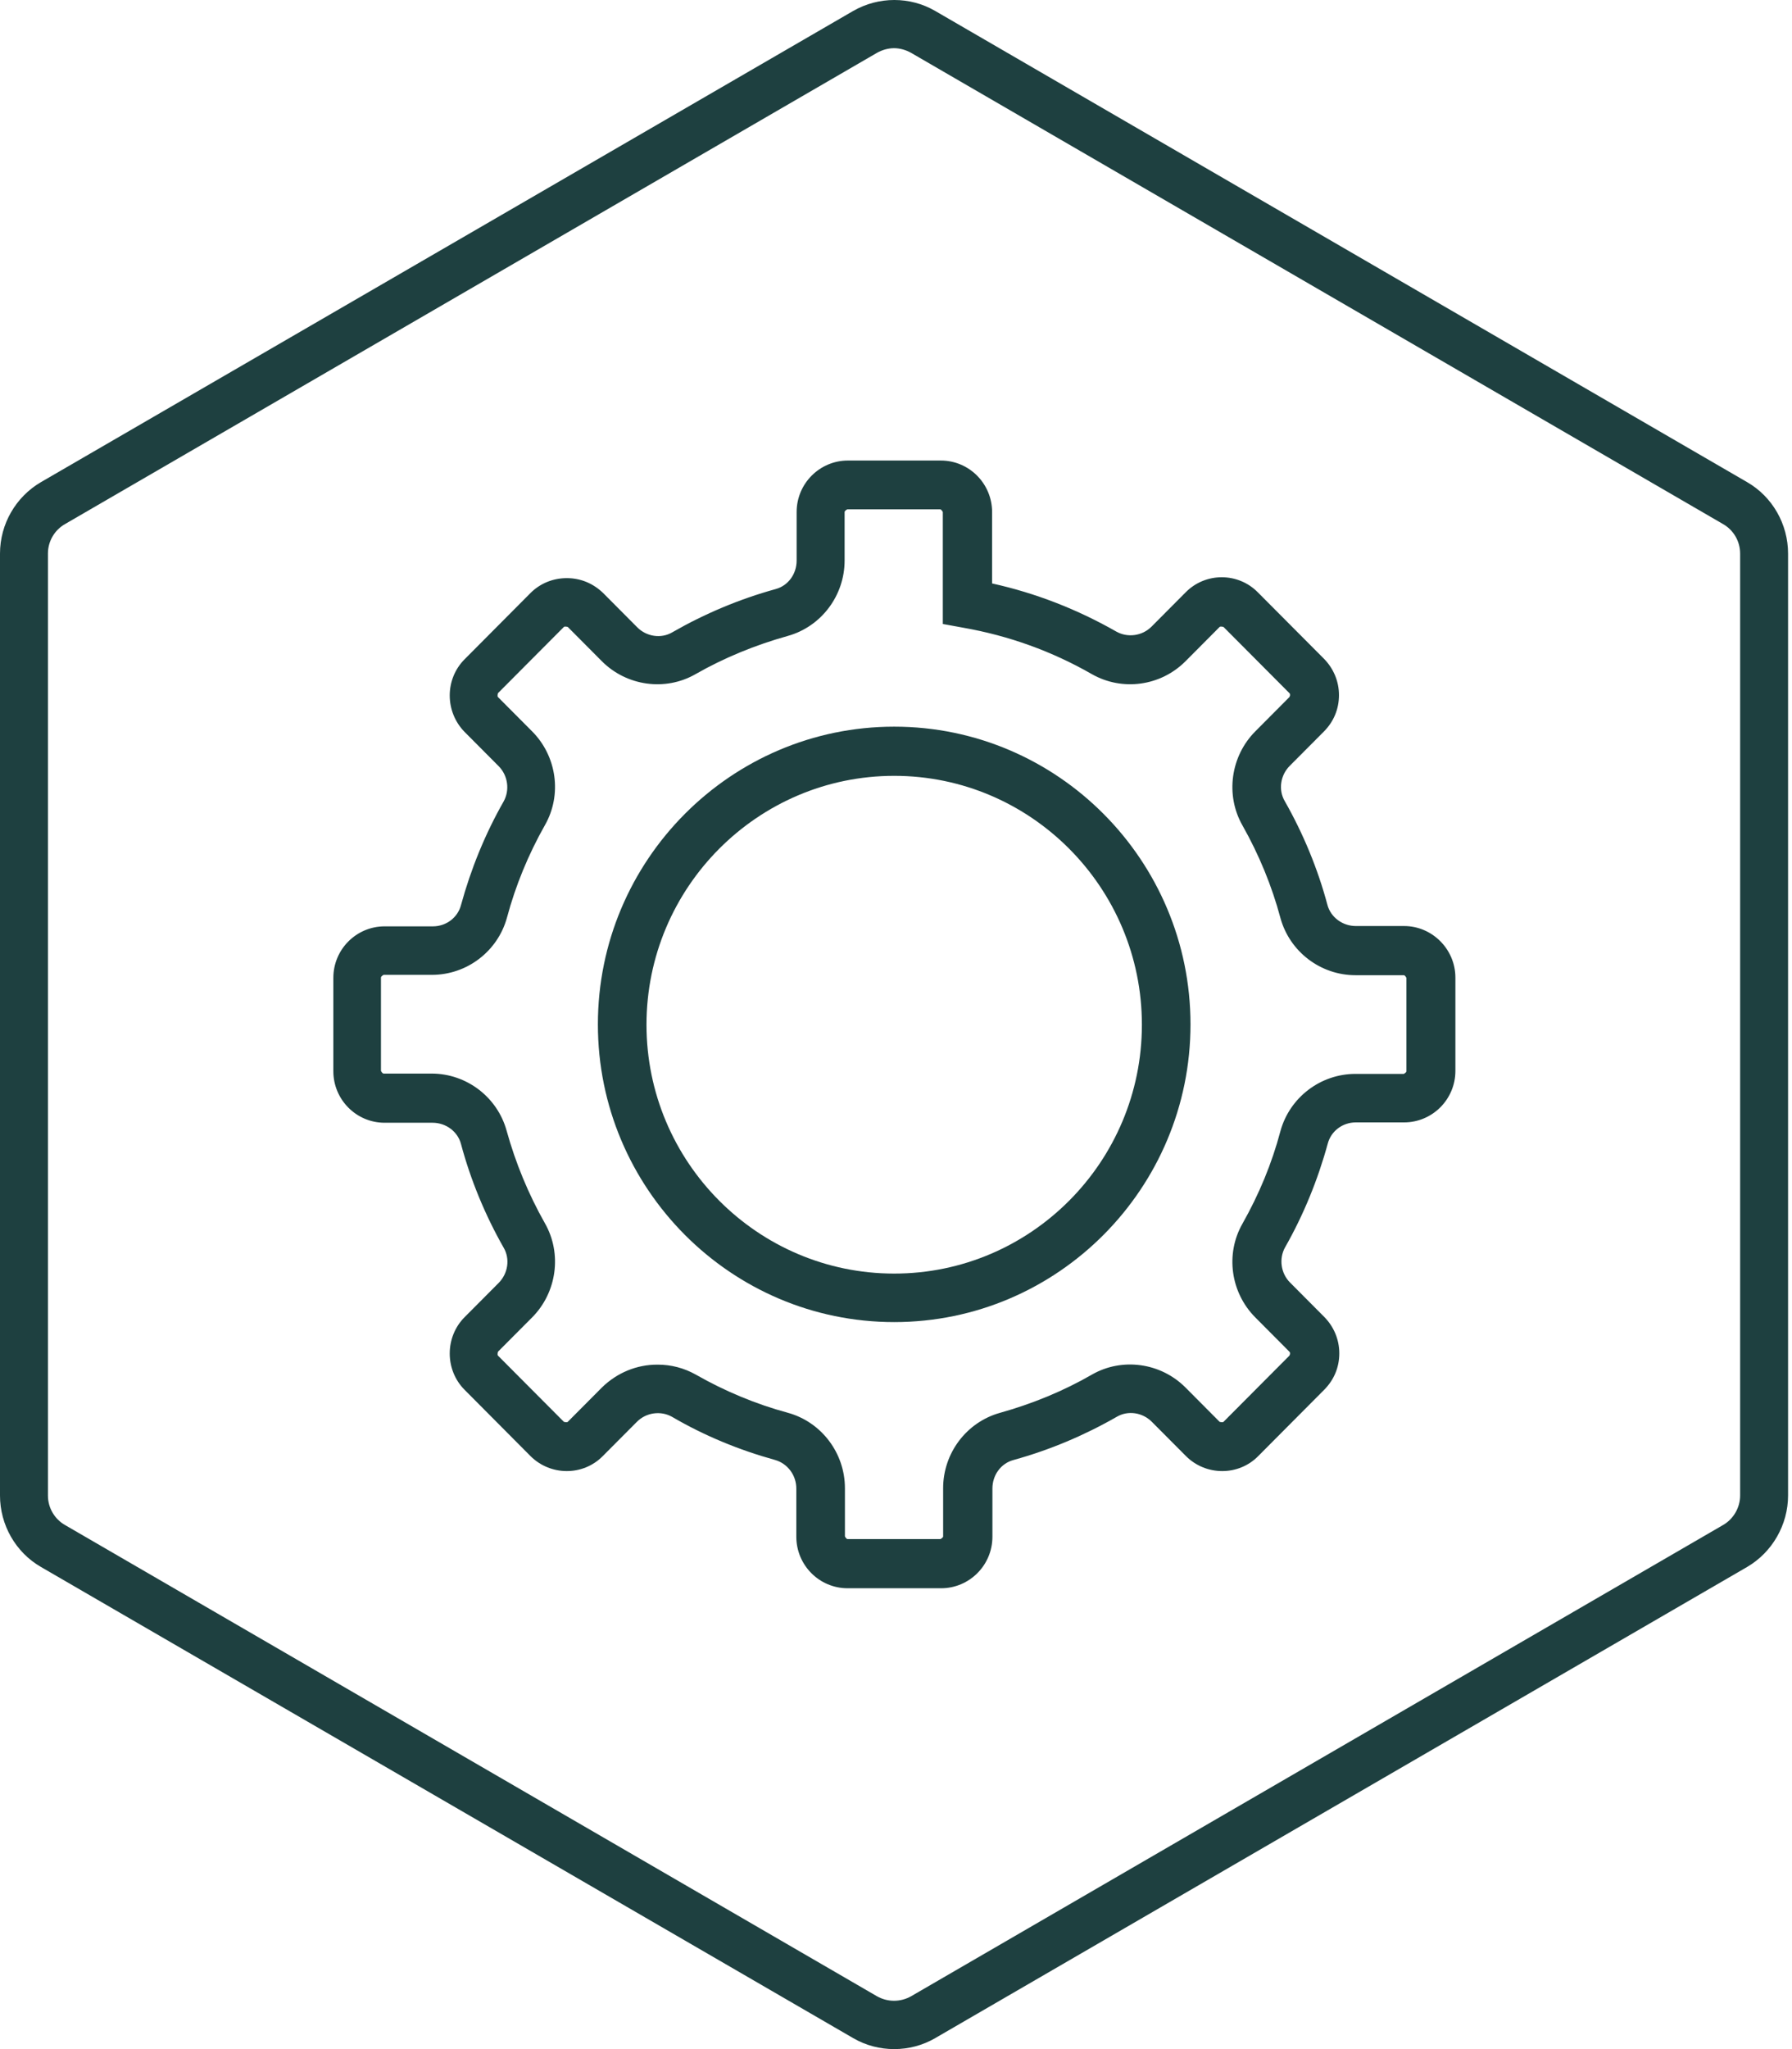
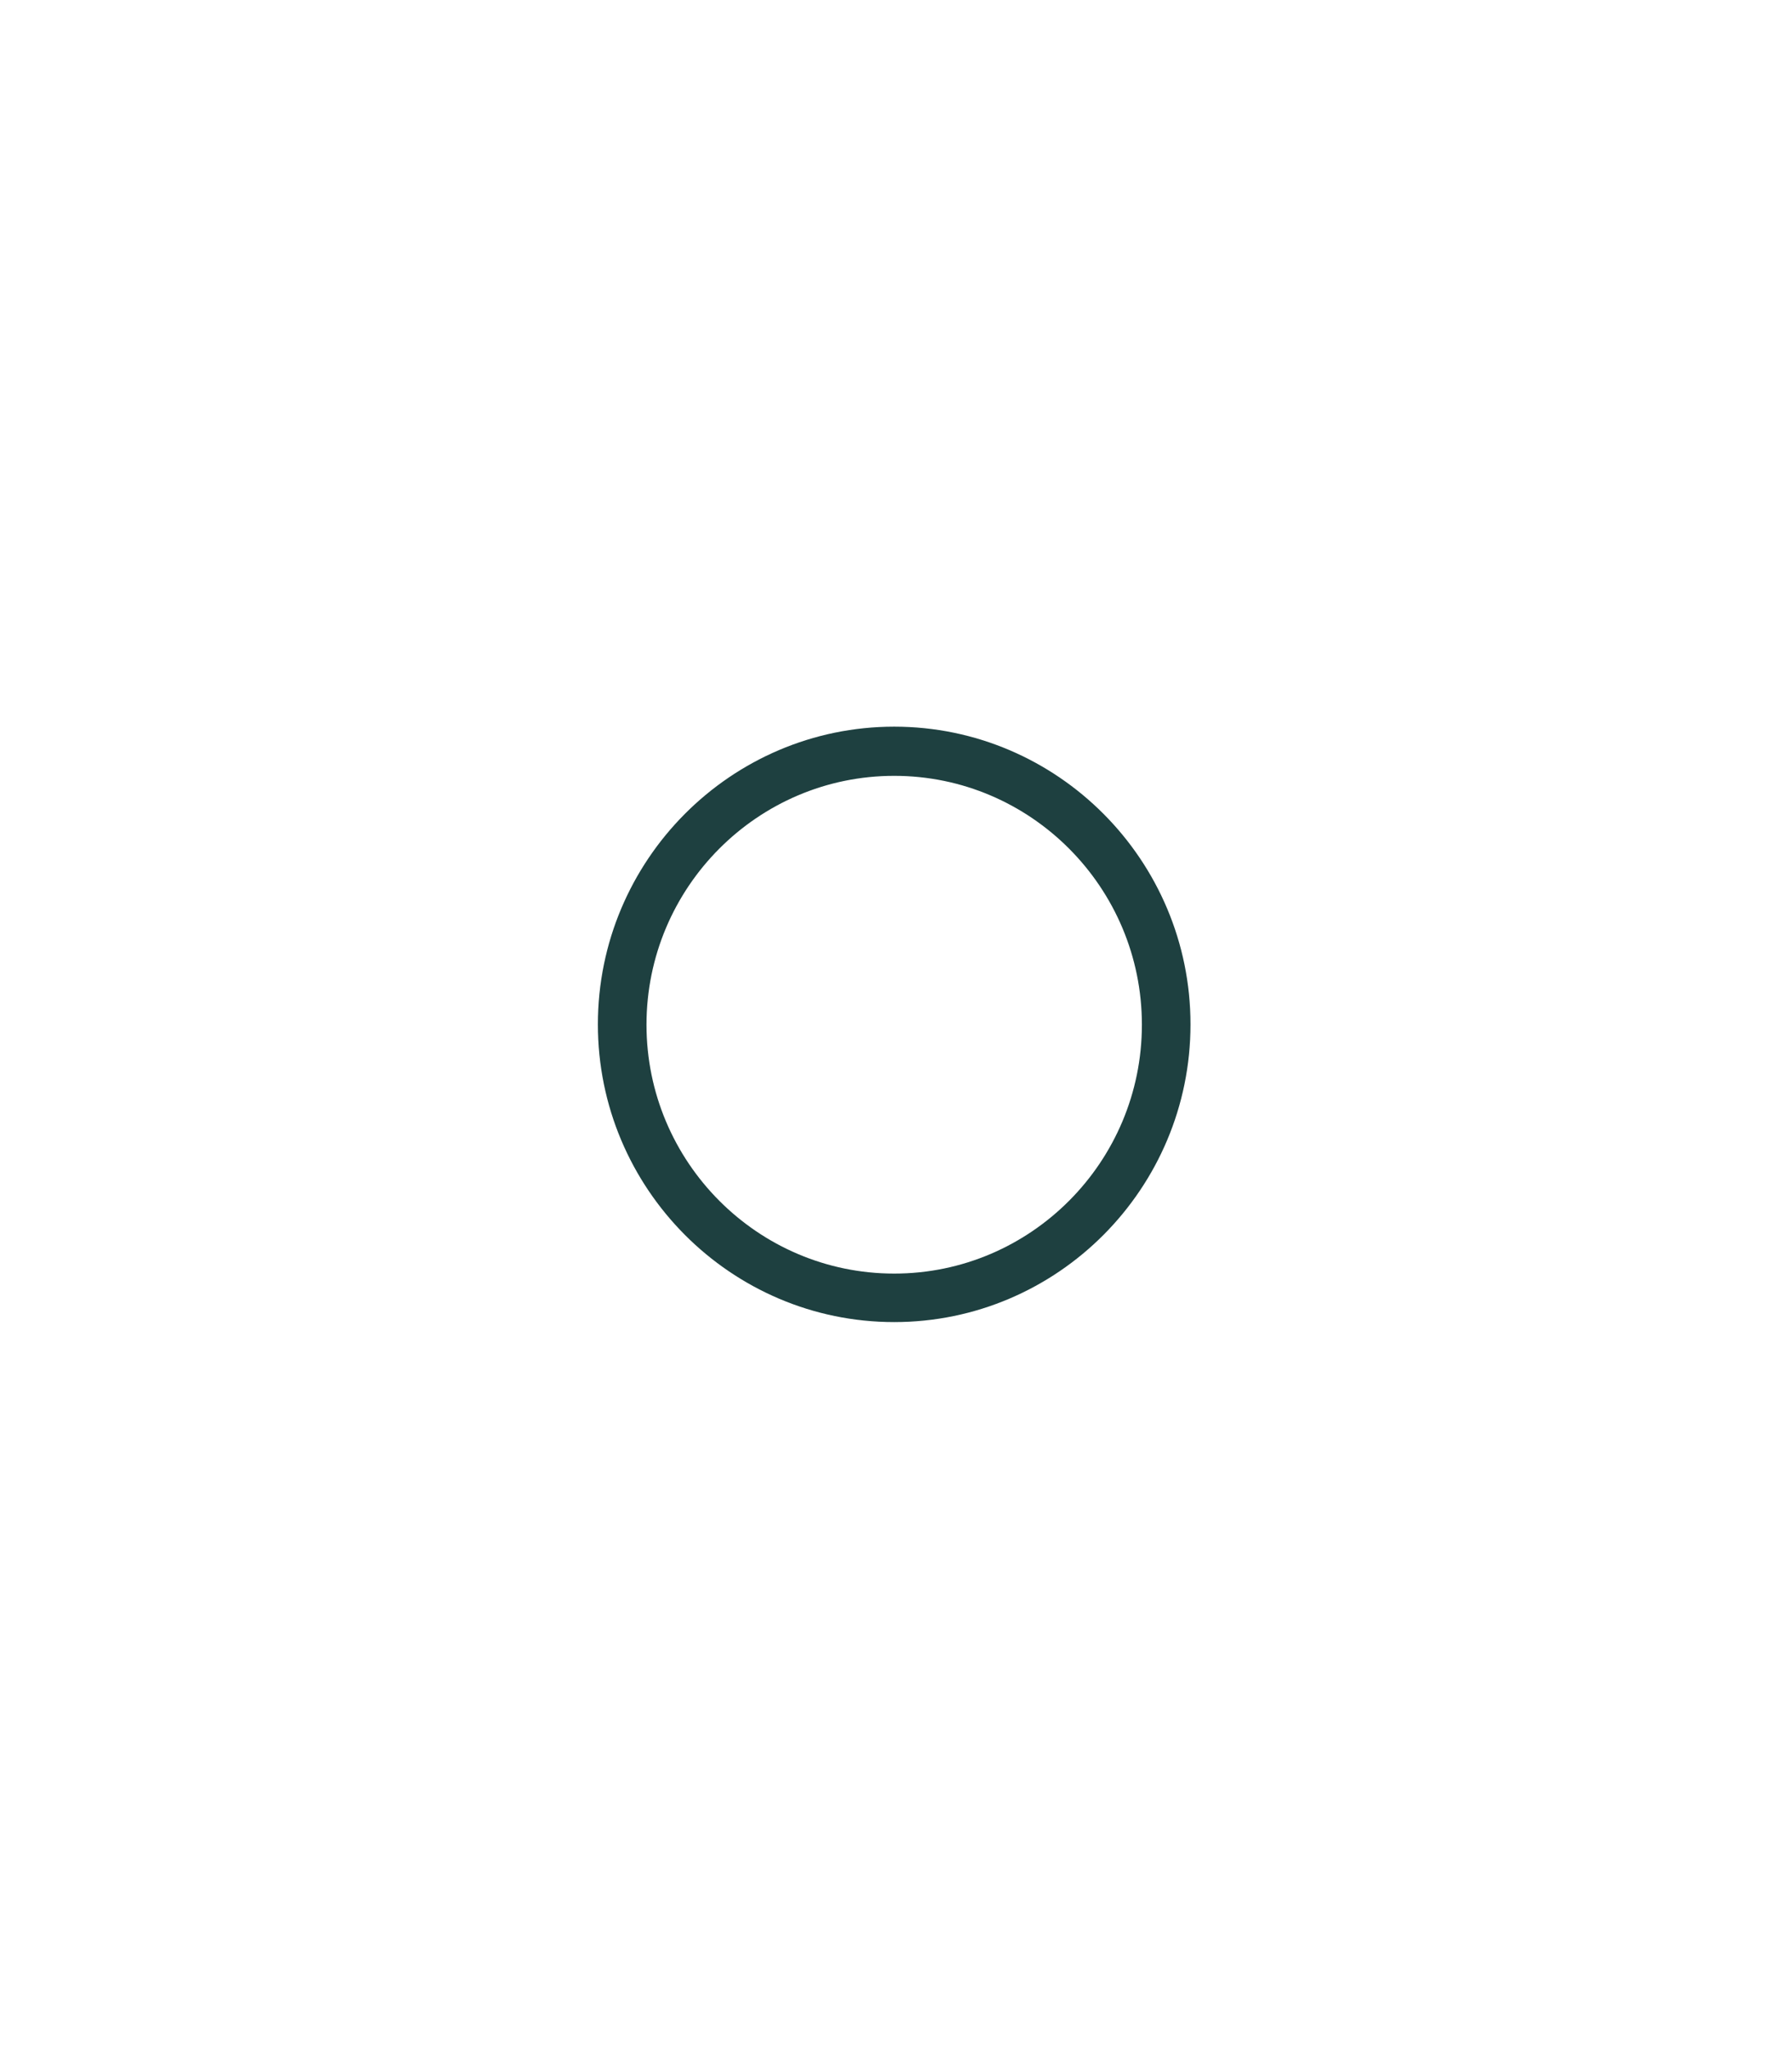
<svg xmlns="http://www.w3.org/2000/svg" width="56" height="64" viewBox="0 0 56 64" fill="none">
-   <path d="M20.555 42.622C20.968 42.622 21.371 42.725 21.743 42.933C22.653 43.452 23.624 43.857 24.626 44.127C25.67 44.417 26.404 45.382 26.404 46.482V47.987C26.404 47.987 26.445 48.07 26.487 48.07H29.39C29.39 48.07 29.473 48.029 29.473 47.987V46.482C29.473 45.382 30.207 44.417 31.251 44.127C32.253 43.846 33.224 43.452 34.123 42.933C35.064 42.393 36.273 42.559 37.048 43.338L38.112 44.407C38.112 44.407 38.206 44.438 38.236 44.407L40.293 42.342C40.293 42.342 40.314 42.3 40.314 42.279C40.314 42.258 40.314 42.238 40.293 42.217L39.229 41.148C38.454 40.37 38.288 39.166 38.826 38.221C39.342 37.308 39.745 36.343 40.014 35.326C40.303 34.278 41.264 33.541 42.36 33.541H43.869C43.869 33.541 43.951 33.5 43.951 33.458V30.542C43.951 30.542 43.91 30.459 43.869 30.459H42.36C41.264 30.459 40.303 29.722 40.014 28.674C39.745 27.667 39.342 26.692 38.826 25.779C38.288 24.834 38.454 23.62 39.229 22.842L40.293 21.773C40.293 21.773 40.314 21.731 40.314 21.71C40.314 21.69 40.314 21.669 40.293 21.648L38.236 19.583C38.236 19.583 38.144 19.552 38.112 19.583L37.048 20.652C36.273 21.43 35.074 21.596 34.123 21.057C32.873 20.34 31.519 19.853 30.093 19.604L29.463 19.489V15.992C29.463 15.992 29.422 15.909 29.38 15.909H26.476C26.476 15.909 26.394 15.951 26.394 15.992V17.507C26.394 18.607 25.66 19.573 24.616 19.863C23.614 20.143 22.642 20.538 21.733 21.057C20.792 21.596 19.583 21.43 18.808 20.652L17.744 19.583C17.744 19.583 17.651 19.552 17.62 19.583L15.563 21.648C15.563 21.648 15.532 21.741 15.563 21.773L16.628 22.842C17.403 23.62 17.568 24.824 17.031 25.768C16.514 26.681 16.111 27.657 15.842 28.663C15.553 29.712 14.592 30.448 13.496 30.448H11.988C11.988 30.448 11.905 30.49 11.905 30.532V33.448C11.905 33.448 11.946 33.531 11.988 33.531H13.486C14.582 33.531 15.543 34.268 15.832 35.316C16.111 36.322 16.514 37.298 17.031 38.211C17.568 39.156 17.403 40.37 16.628 41.148L15.563 42.217C15.563 42.217 15.532 42.31 15.563 42.342L17.62 44.407C17.62 44.407 17.713 44.438 17.744 44.407L18.808 43.338C19.284 42.871 19.904 42.622 20.534 42.622M29.39 49.606H26.487C25.598 49.606 24.885 48.88 24.885 47.997V46.493C24.885 46.078 24.616 45.714 24.223 45.6C23.097 45.289 22.012 44.843 20.999 44.251C20.648 44.054 20.193 44.116 19.904 44.407L18.839 45.476C18.219 46.109 17.196 46.098 16.576 45.476L14.52 43.41C13.899 42.788 13.899 41.76 14.52 41.138L15.584 40.069C15.873 39.778 15.946 39.322 15.739 38.969C15.16 37.952 14.706 36.852 14.406 35.731C14.303 35.337 13.931 35.067 13.517 35.067H12.019C11.13 35.067 10.417 34.34 10.417 33.458V30.542C10.417 29.649 11.14 28.933 12.019 28.933H13.527C13.941 28.933 14.303 28.663 14.406 28.269C14.716 27.138 15.16 26.048 15.739 25.031C15.935 24.678 15.873 24.222 15.584 23.931L14.52 22.862C13.899 22.229 13.899 21.212 14.52 20.59L16.576 18.524C16.876 18.223 17.279 18.057 17.713 18.057C18.147 18.057 18.54 18.223 18.85 18.524L19.914 19.593C20.203 19.884 20.658 19.956 21.009 19.749C22.022 19.168 23.107 18.711 24.234 18.4C24.626 18.296 24.895 17.933 24.895 17.507V15.992C24.895 15.1 25.619 14.384 26.497 14.384H29.401C30.29 14.384 31.003 15.11 31.003 15.992V18.223C32.367 18.524 33.669 19.033 34.888 19.728C35.24 19.925 35.694 19.863 35.984 19.573L37.048 18.504C37.668 17.871 38.691 17.871 39.311 18.504L41.368 20.569C41.667 20.87 41.843 21.274 41.843 21.71C41.843 22.146 41.678 22.541 41.368 22.852L40.303 23.921C40.014 24.211 39.942 24.668 40.148 25.021C40.727 26.038 41.182 27.138 41.481 28.259C41.585 28.653 41.957 28.923 42.37 28.923H43.879C44.757 28.923 45.481 29.649 45.481 30.532V33.448C45.481 34.34 44.757 35.056 43.879 35.056H42.37C41.957 35.056 41.595 35.326 41.492 35.72C41.182 36.852 40.737 37.941 40.159 38.958C39.962 39.311 40.024 39.768 40.314 40.058L41.378 41.127C41.678 41.428 41.853 41.833 41.853 42.269C41.853 42.705 41.688 43.099 41.378 43.41L39.322 45.476C38.702 46.109 37.678 46.098 37.059 45.476L35.994 44.407C35.705 44.116 35.25 44.044 34.899 44.251C33.886 44.832 32.801 45.289 31.674 45.6C31.282 45.704 31.013 46.067 31.013 46.493V47.997C31.013 48.89 30.29 49.606 29.411 49.606" fill="#1E4040" />
  <path d="M27.944 24.232C23.676 24.232 20.203 27.719 20.203 32.005C20.203 36.291 23.676 39.778 27.944 39.778C32.212 39.778 35.684 36.291 35.684 32.005C35.684 27.719 32.212 24.232 27.944 24.232ZM27.944 41.293C22.839 41.293 18.684 37.121 18.684 31.995C18.684 26.868 22.839 22.696 27.944 22.696C33.049 22.696 37.203 26.868 37.203 31.995C37.203 37.121 33.049 41.293 27.944 41.293Z" fill="#1E4040" />
-   <path d="M27.944 1.505C27.758 1.505 27.572 1.557 27.406 1.65L2.036 16.366C1.705 16.553 1.498 16.905 1.498 17.289V46.711C1.498 47.094 1.705 47.447 2.036 47.634L27.406 62.35C27.737 62.537 28.14 62.537 28.471 62.35L53.841 47.634C54.172 47.447 54.379 47.084 54.379 46.711V17.289C54.379 16.905 54.172 16.553 53.841 16.366L28.471 1.65C28.305 1.557 28.119 1.505 27.933 1.505M27.944 64C27.499 64 27.055 63.886 26.662 63.657L1.281 48.942C0.486 48.485 0 47.624 0 46.711V17.289C0 16.366 0.496 15.515 1.281 15.058L26.662 0.342C27.458 -0.114 28.44 -0.114 29.225 0.342L54.596 15.058C55.391 15.515 55.877 16.376 55.877 17.289V46.711C55.877 47.624 55.381 48.485 54.596 48.942L29.225 63.657C28.832 63.886 28.388 64 27.944 64Z" fill="#1E4040" />
</svg>